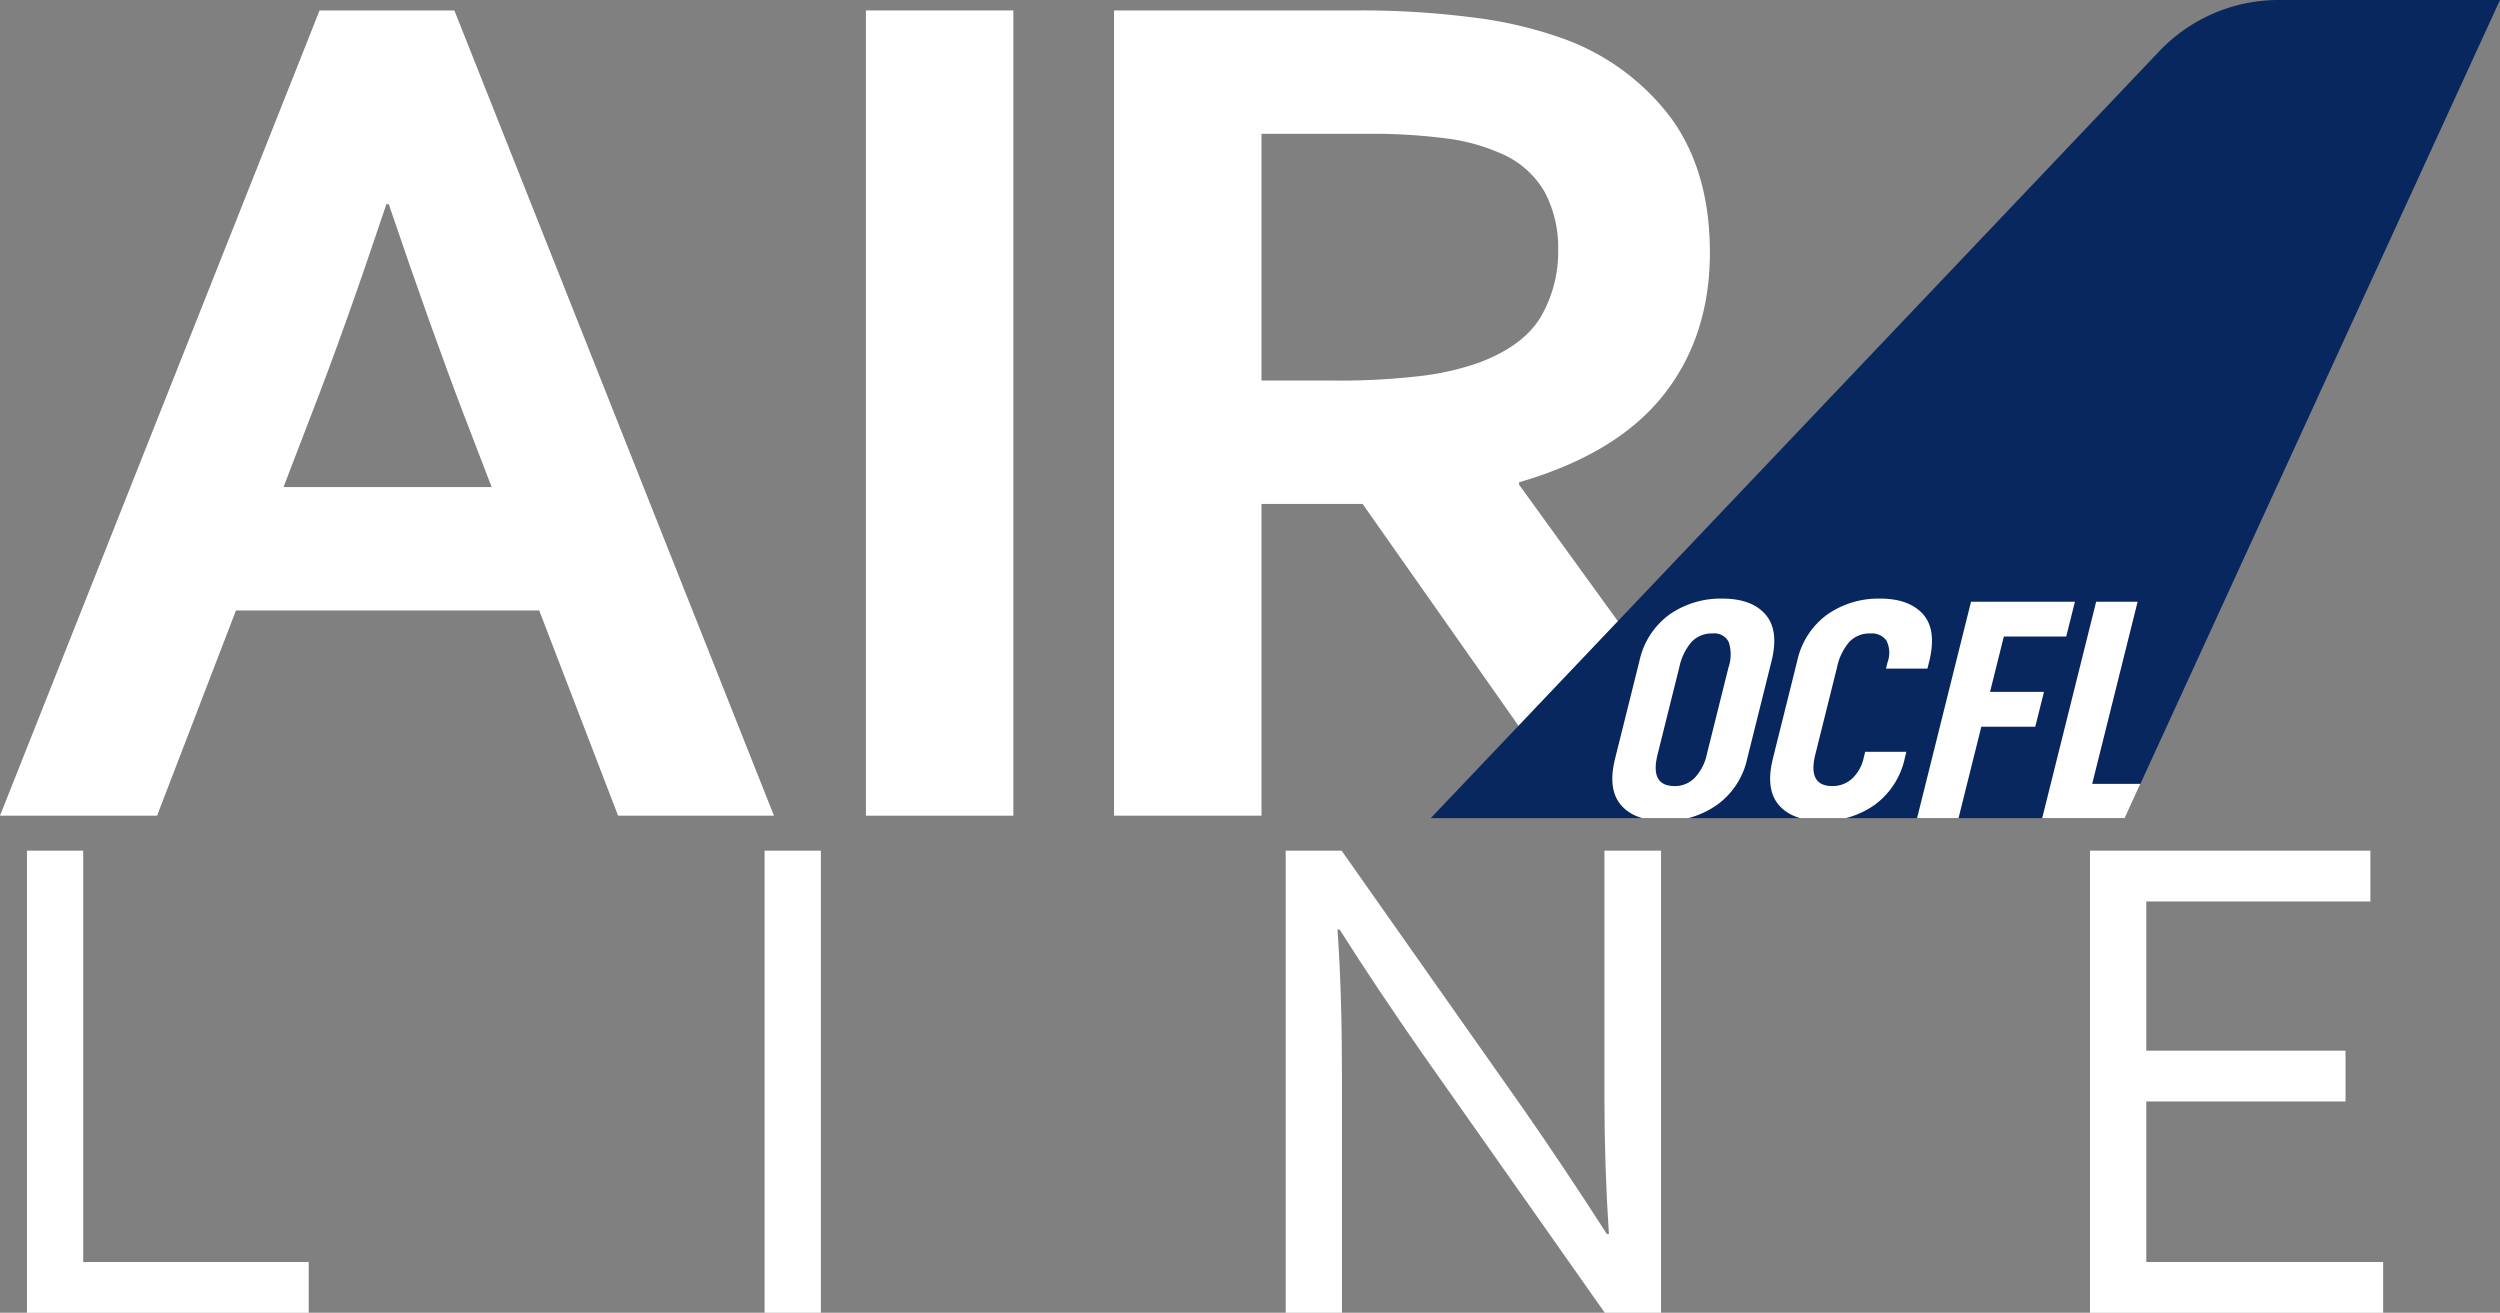
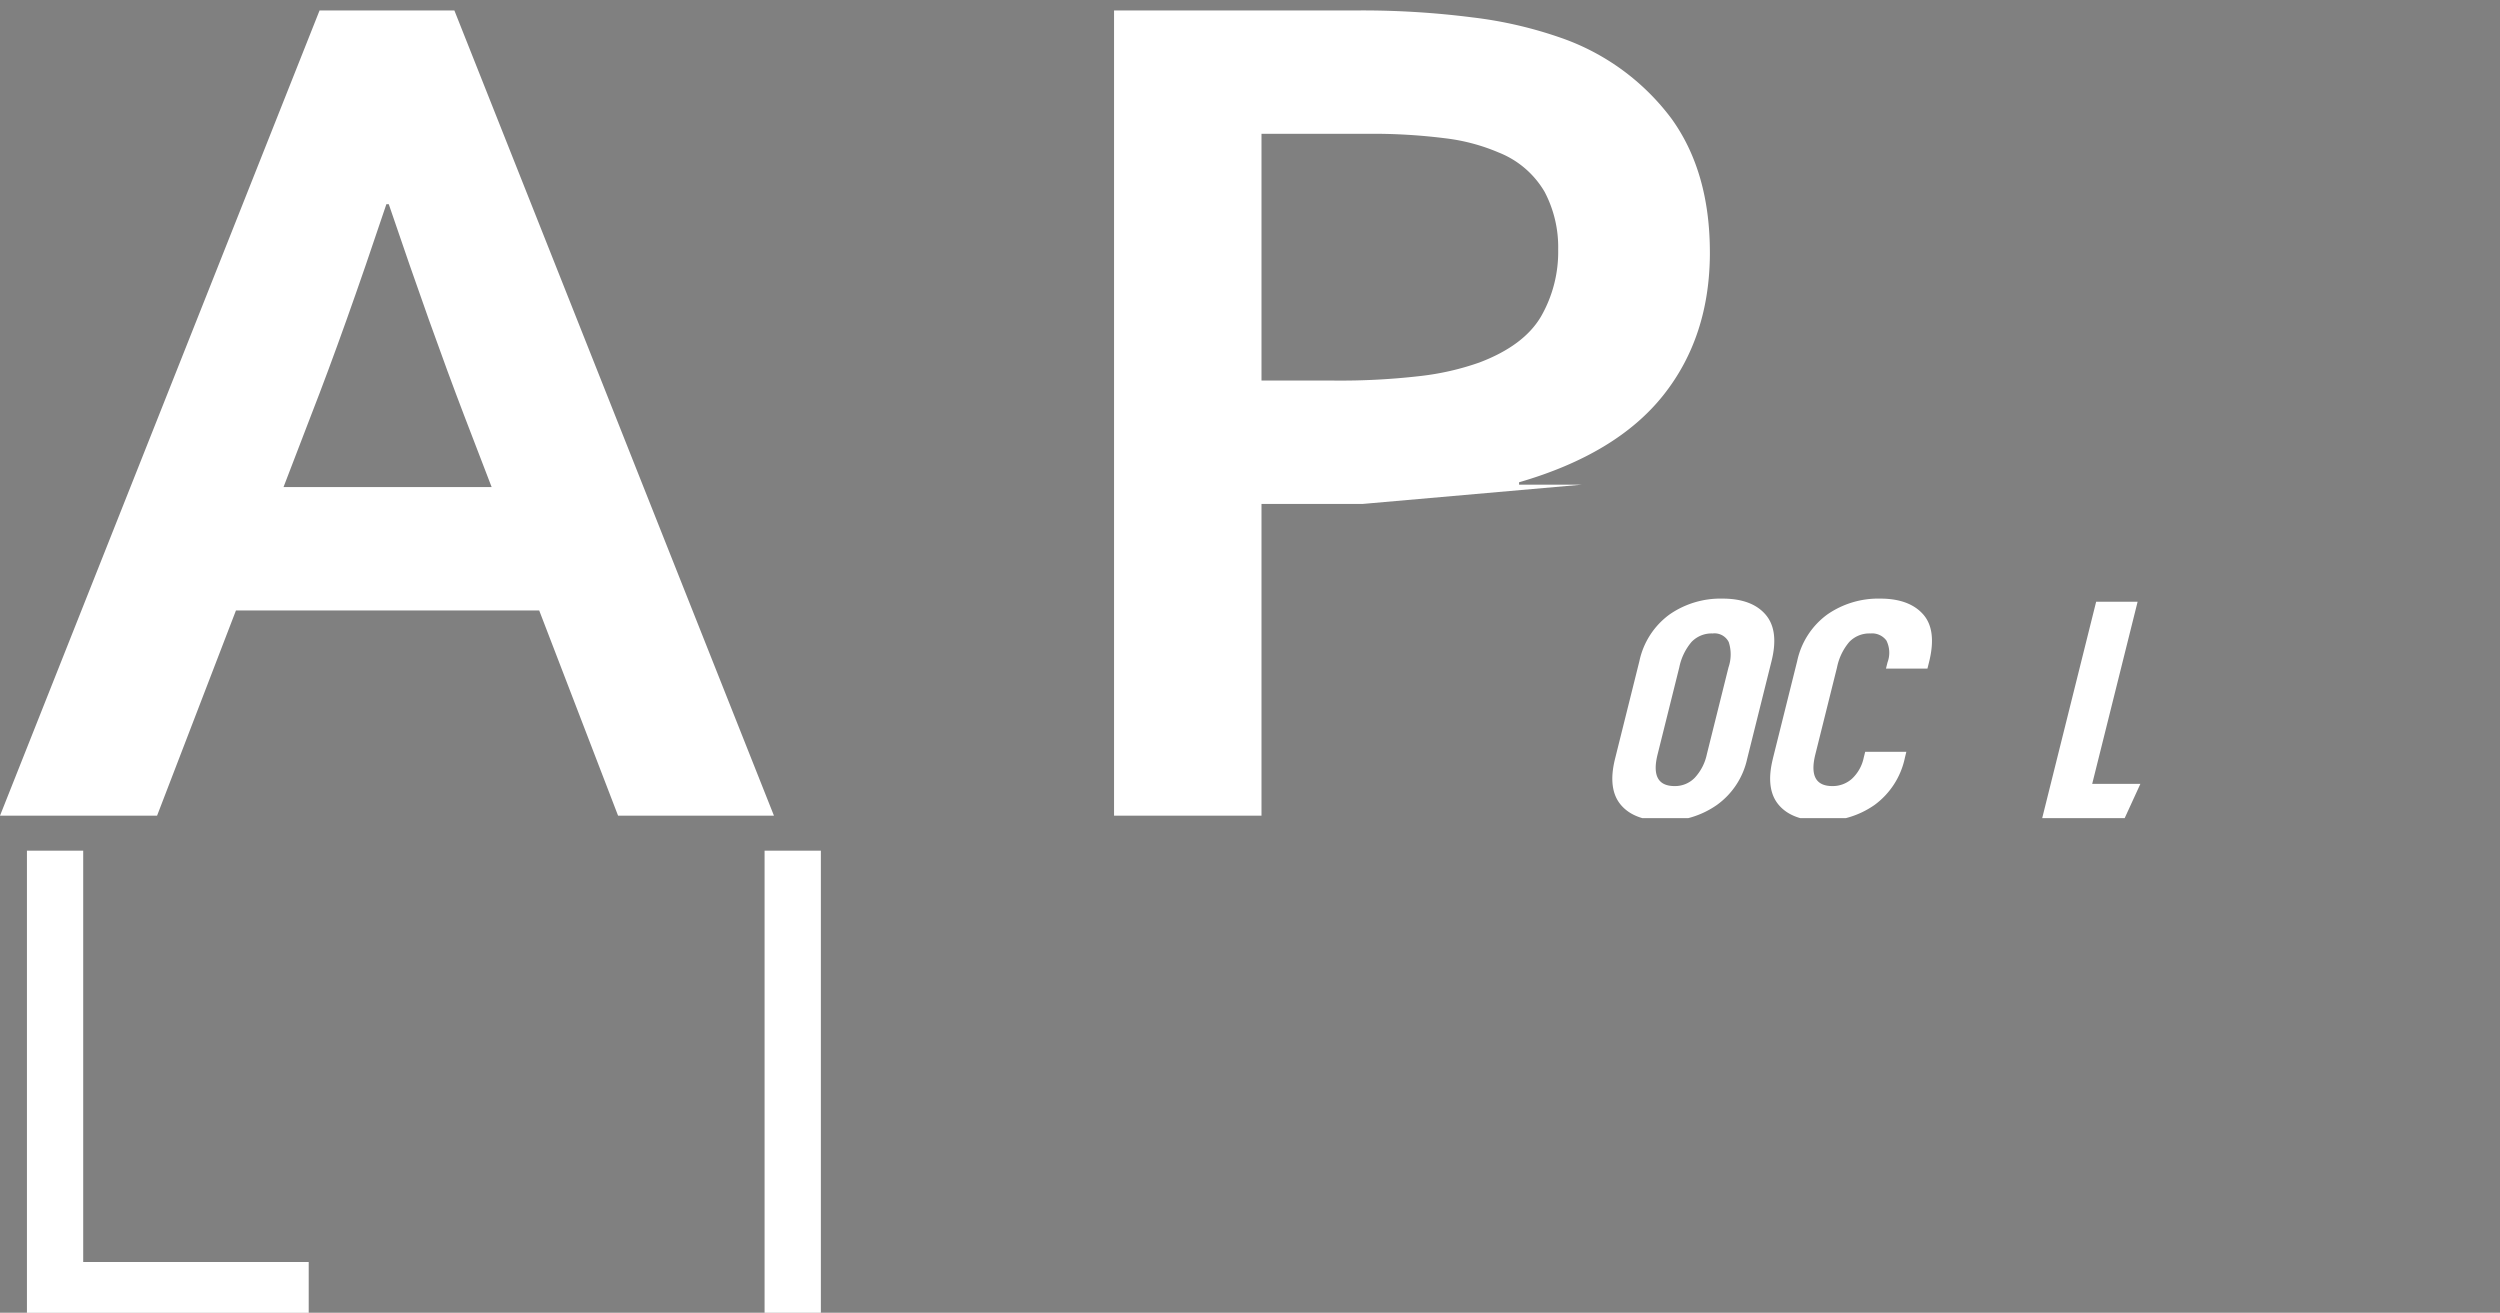
<svg xmlns="http://www.w3.org/2000/svg" width="344.56" height="180.928" viewBox="0 0 344.56 180.928">
  <rect x="0" y="0" width="344.56" height="180.928" fill="#808080" stroke="none" />
  <defs>
    <clipPath id="a">
      <rect width="344.559" height="180.928" fill="none" />
    </clipPath>
    <clipPath id="b">
      <path d="M357.519,0a22.694,22.694,0,0,0-16.4,7L240.648,112.758h95.639L388.014,0Z" transform="translate(-240.648)" fill="none" />
    </clipPath>
  </defs>
  <g clip-path="url(#a)">
    <path d="M74.315,84.453H32.52L21.648,112.738H0L44.044,1.756h18.58L106.67,112.738H85.186ZM53.252,28.464Q47.43,45.88,42.867,57.572l-3.792,9.877H67.761l-3.794-9.877q-4.512-11.8-10.384-29.108Z" transform="translate(0 -0.317)" fill="#fff" />
-     <rect width="20.323" height="110.982" transform="translate(119.344 1.439)" fill="#fff" />
-     <path d="M269.5,35.1q0,11.614-6.428,19.7T243.2,66.786v.332l33.012,45.621H251.828L221.635,69.772H207.7v42.967H187.379V1.756h33.759a119.412,119.412,0,0,1,15.594.954A57.467,57.467,0,0,1,249.09,5.572a32.181,32.181,0,0,1,15.1,11.073q5.307,7.34,5.308,18.455M217.736,52.768a95.2,95.2,0,0,0,11.821-.622,36.98,36.98,0,0,0,8.17-1.866q6.137-2.322,8.5-6.346a17.906,17.906,0,0,0,2.364-9.249,16.362,16.362,0,0,0-1.867-7.921,12.757,12.757,0,0,0-6.346-5.433,26.767,26.767,0,0,0-7.3-1.949,79.513,79.513,0,0,0-10.866-.622H207.7V52.768Z" transform="translate(-33.836 -0.317)" fill="#fff" />
+     <path d="M269.5,35.1q0,11.614-6.428,19.7T243.2,66.786v.332H251.828L221.635,69.772H207.7v42.967H187.379V1.756h33.759a119.412,119.412,0,0,1,15.594.954A57.467,57.467,0,0,1,249.09,5.572a32.181,32.181,0,0,1,15.1,11.073q5.307,7.34,5.308,18.455M217.736,52.768a95.2,95.2,0,0,0,11.821-.622,36.98,36.98,0,0,0,8.17-1.866q6.137-2.322,8.5-6.346a17.906,17.906,0,0,0,2.364-9.249,16.362,16.362,0,0,0-1.867-7.921,12.757,12.757,0,0,0-6.346-5.433,26.767,26.767,0,0,0-7.3-1.949,79.513,79.513,0,0,0-10.866-.622H207.7V52.768Z" transform="translate(-33.836 -0.317)" fill="#fff" />
    <path d="M12.286,143.084v56.685h31.08v7H4.53V143.084Z" transform="translate(-0.818 -25.837)" fill="#fff" />
    <rect width="7.758" height="63.682" transform="translate(105.377 117.247)" fill="#fff" />
-     <path d="M248.946,178.59q5.853,8.423,11.566,17.324h.284q-.617-9.281-.619-18.943V143.084h7.806v63.682h-7.758L235.237,171.26q-6.473-9.281-11.565-17.324h-.286q.619,8.708.619,20.323v32.507h-7.758V143.084h7.71Z" transform="translate(-39.049 -25.837)" fill="#fff" />
-     <path d="M359.286,199.769h32.65v7H351.527V143.084h38.647v7H359.286v20.561h27.461v7H359.286Z" transform="translate(-63.477 -25.837)" fill="#fff" />
-     <path d="M240.648,112.757h95.639L388.014,0h-30.5a22.7,22.7,0,0,0-16.4,7Z" transform="translate(-43.455)" fill="#07275e" />
  </g>
  <g transform="translate(197.193)">
    <g clip-path="url(#b)">
      <path d="M271.563,122.755l3.356-13.46a10.684,10.684,0,0,1,4.156-6.427,12.315,12.315,0,0,1,7.281-2.185q4.041,0,5.937,2.185t.837,6.427l-3.356,13.46a10.6,10.6,0,0,1-4.165,6.362,12.2,12.2,0,0,1-7.216,2.208q-4.135,0-6.006-2.185t-.824-6.384m12.648-.606,2.988-11.988a5.506,5.506,0,0,0,.033-3.484,2.178,2.178,0,0,0-2.212-1.191,3.826,3.826,0,0,0-2.916,1.169,7.8,7.8,0,0,0-1.688,3.506l-2.988,11.988q-1.091,4.371,2.349,4.371a3.776,3.776,0,0,0,2.771-1.146,6.788,6.788,0,0,0,1.663-3.224" transform="translate(-246.163 -18.181)" fill="#fff" />
      <path d="M298.1,122.755l3.356-13.46a10.681,10.681,0,0,1,4.157-6.427,12.312,12.312,0,0,1,7.281-2.185q3.995,0,5.918,2.164t.822,6.578l-.227.909h-5.715l.216-.866a3.765,3.765,0,0,0-.156-3.007,2.46,2.46,0,0,0-2.2-.974,3.824,3.824,0,0,0-2.916,1.169,7.787,7.787,0,0,0-1.688,3.506l-2.988,11.988q-1.089,4.371,2.348,4.371a3.982,3.982,0,0,0,2.687-1,5.508,5.508,0,0,0,1.639-2.943l.194-.778H316.5l-.2.822a10.773,10.773,0,0,1-4.2,6.514,12.185,12.185,0,0,1-7.163,2.185q-4.135,0-6.007-2.185t-.824-6.384" transform="translate(-250.954 -18.181)" fill="#fff" />
-       <path d="M332.5,113.633h7.434l-1.2,4.8h-7.434l-3.152,12.638h-5.714l7.446-29.862H344.2l-1.2,4.8H334.4Z" transform="translate(-255.418 -18.276)" fill="#fff" />
      <path d="M356.637,101.211l-6.259,25.1h8.594l-1.187,4.762H343.477l7.446-29.863Z" transform="translate(-259.216 -18.276)" fill="#fff" />
    </g>
  </g>
</svg>